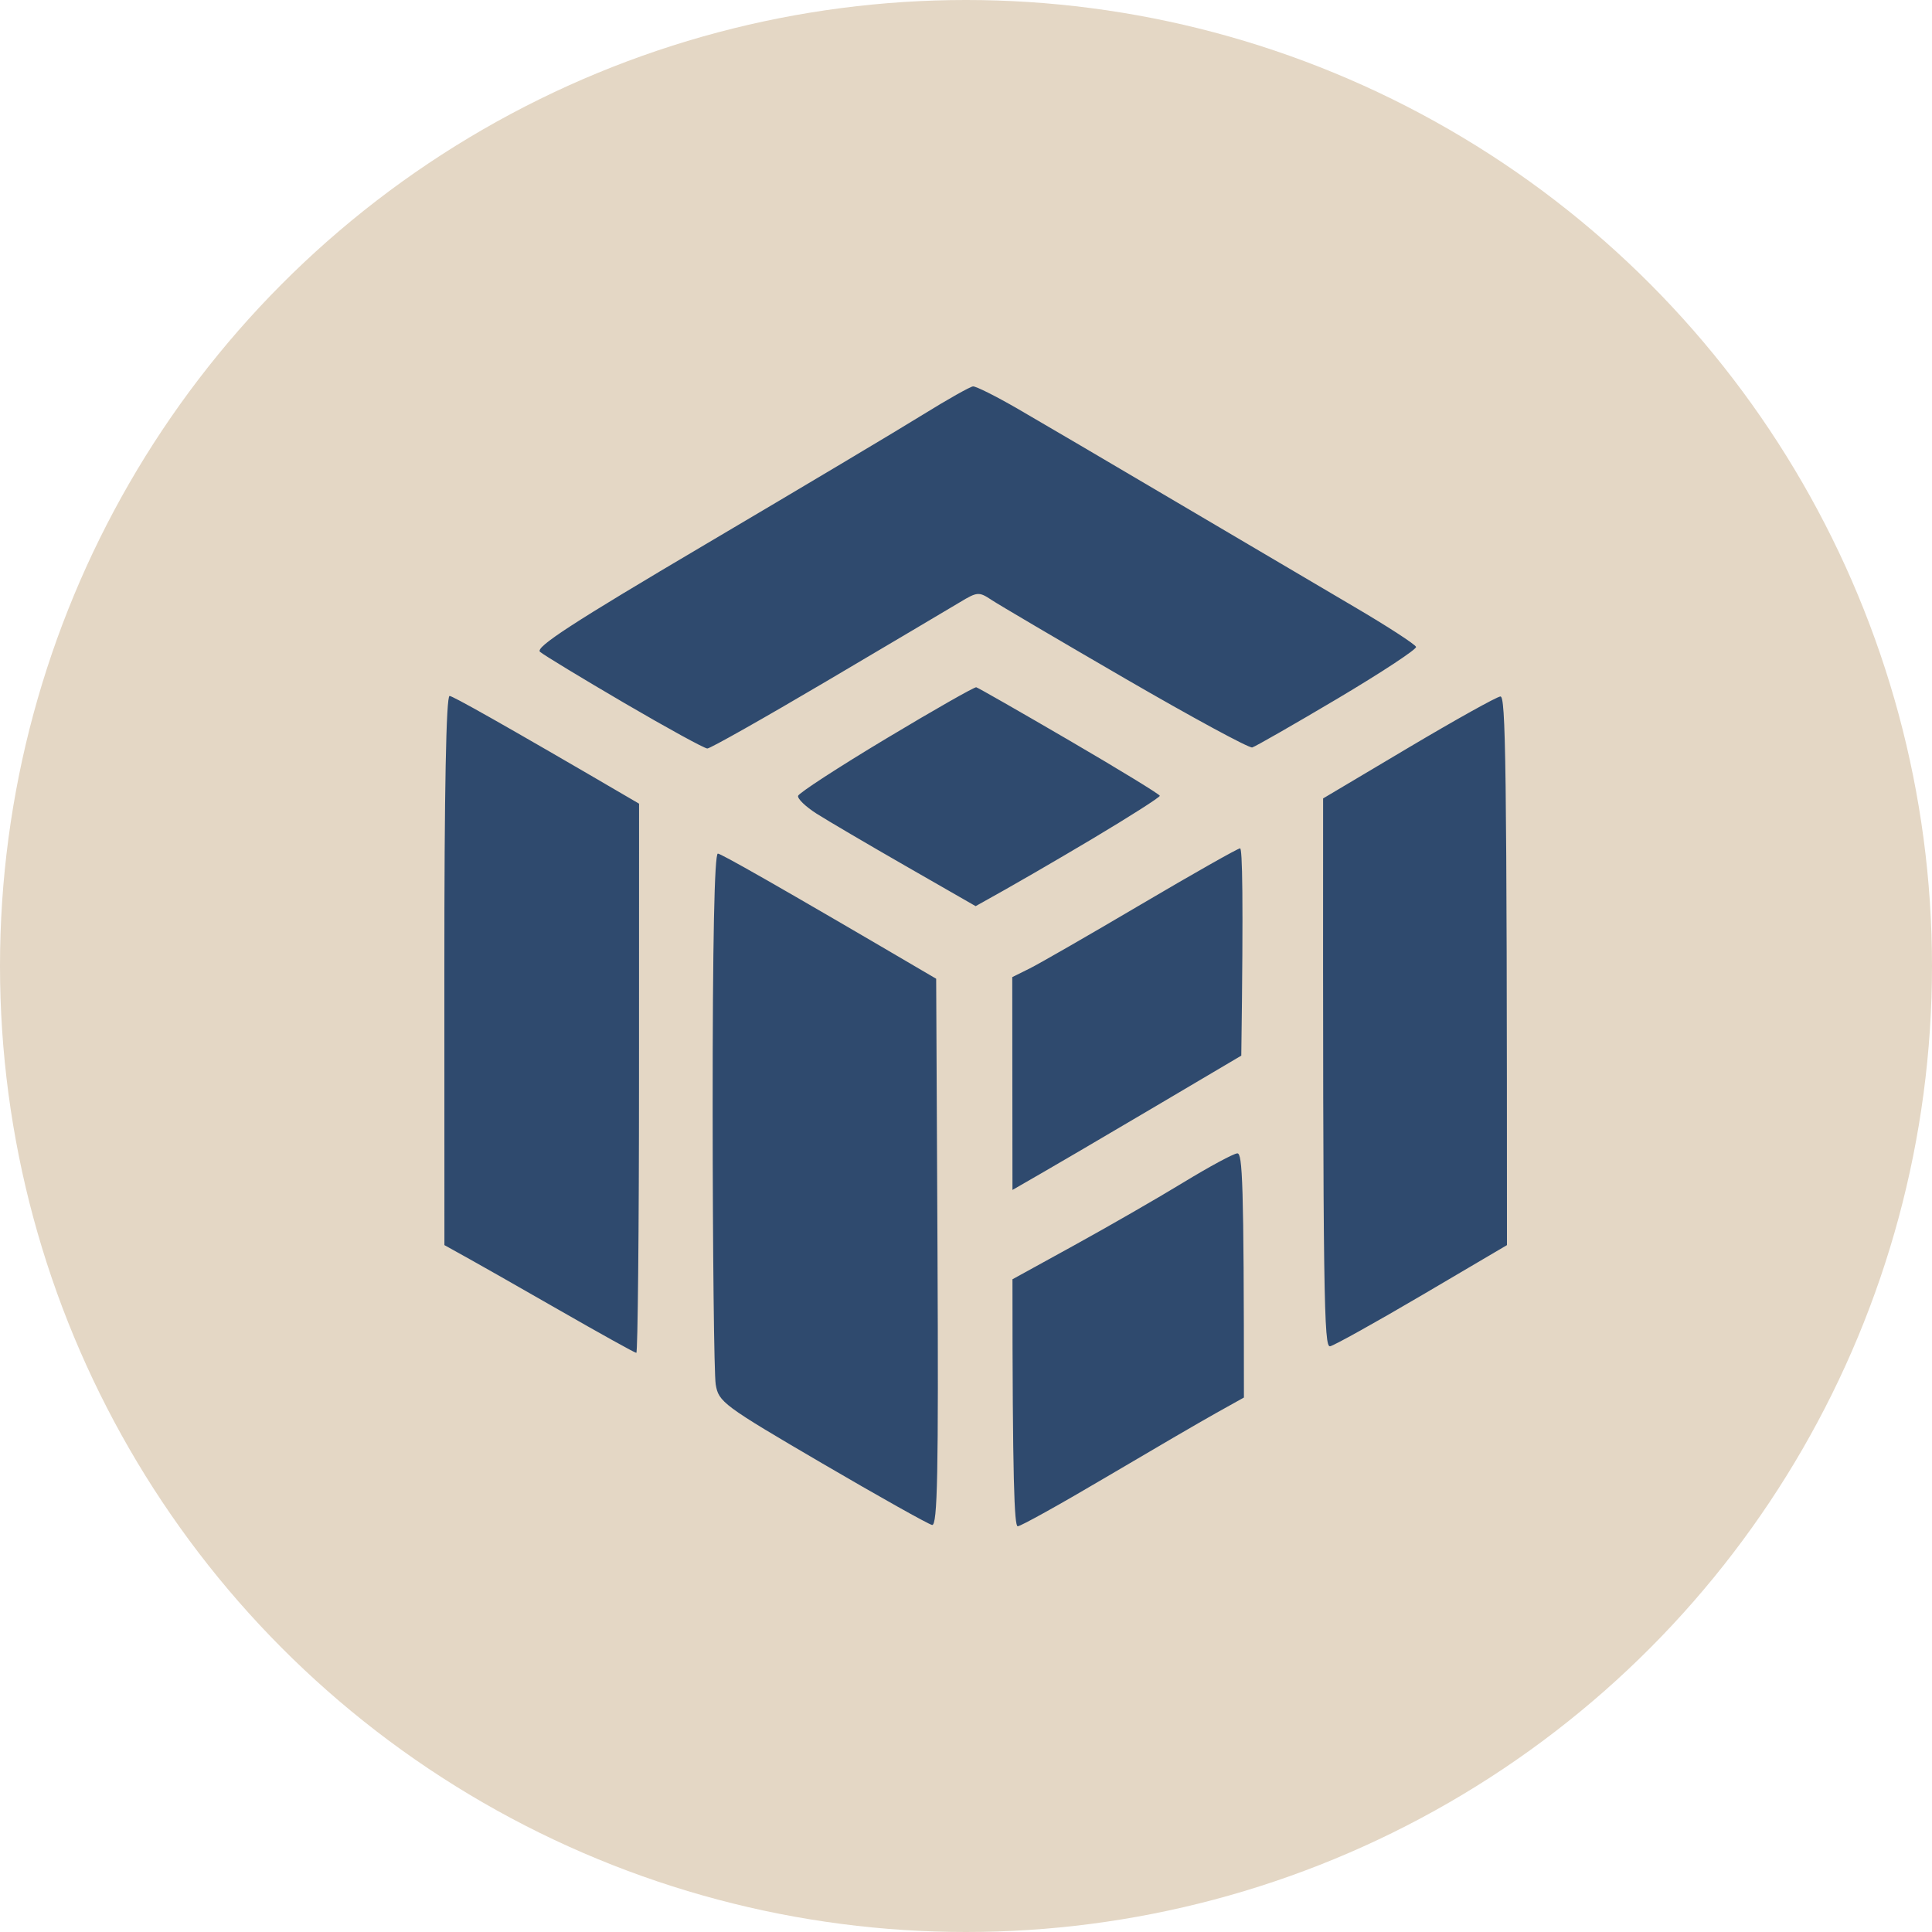
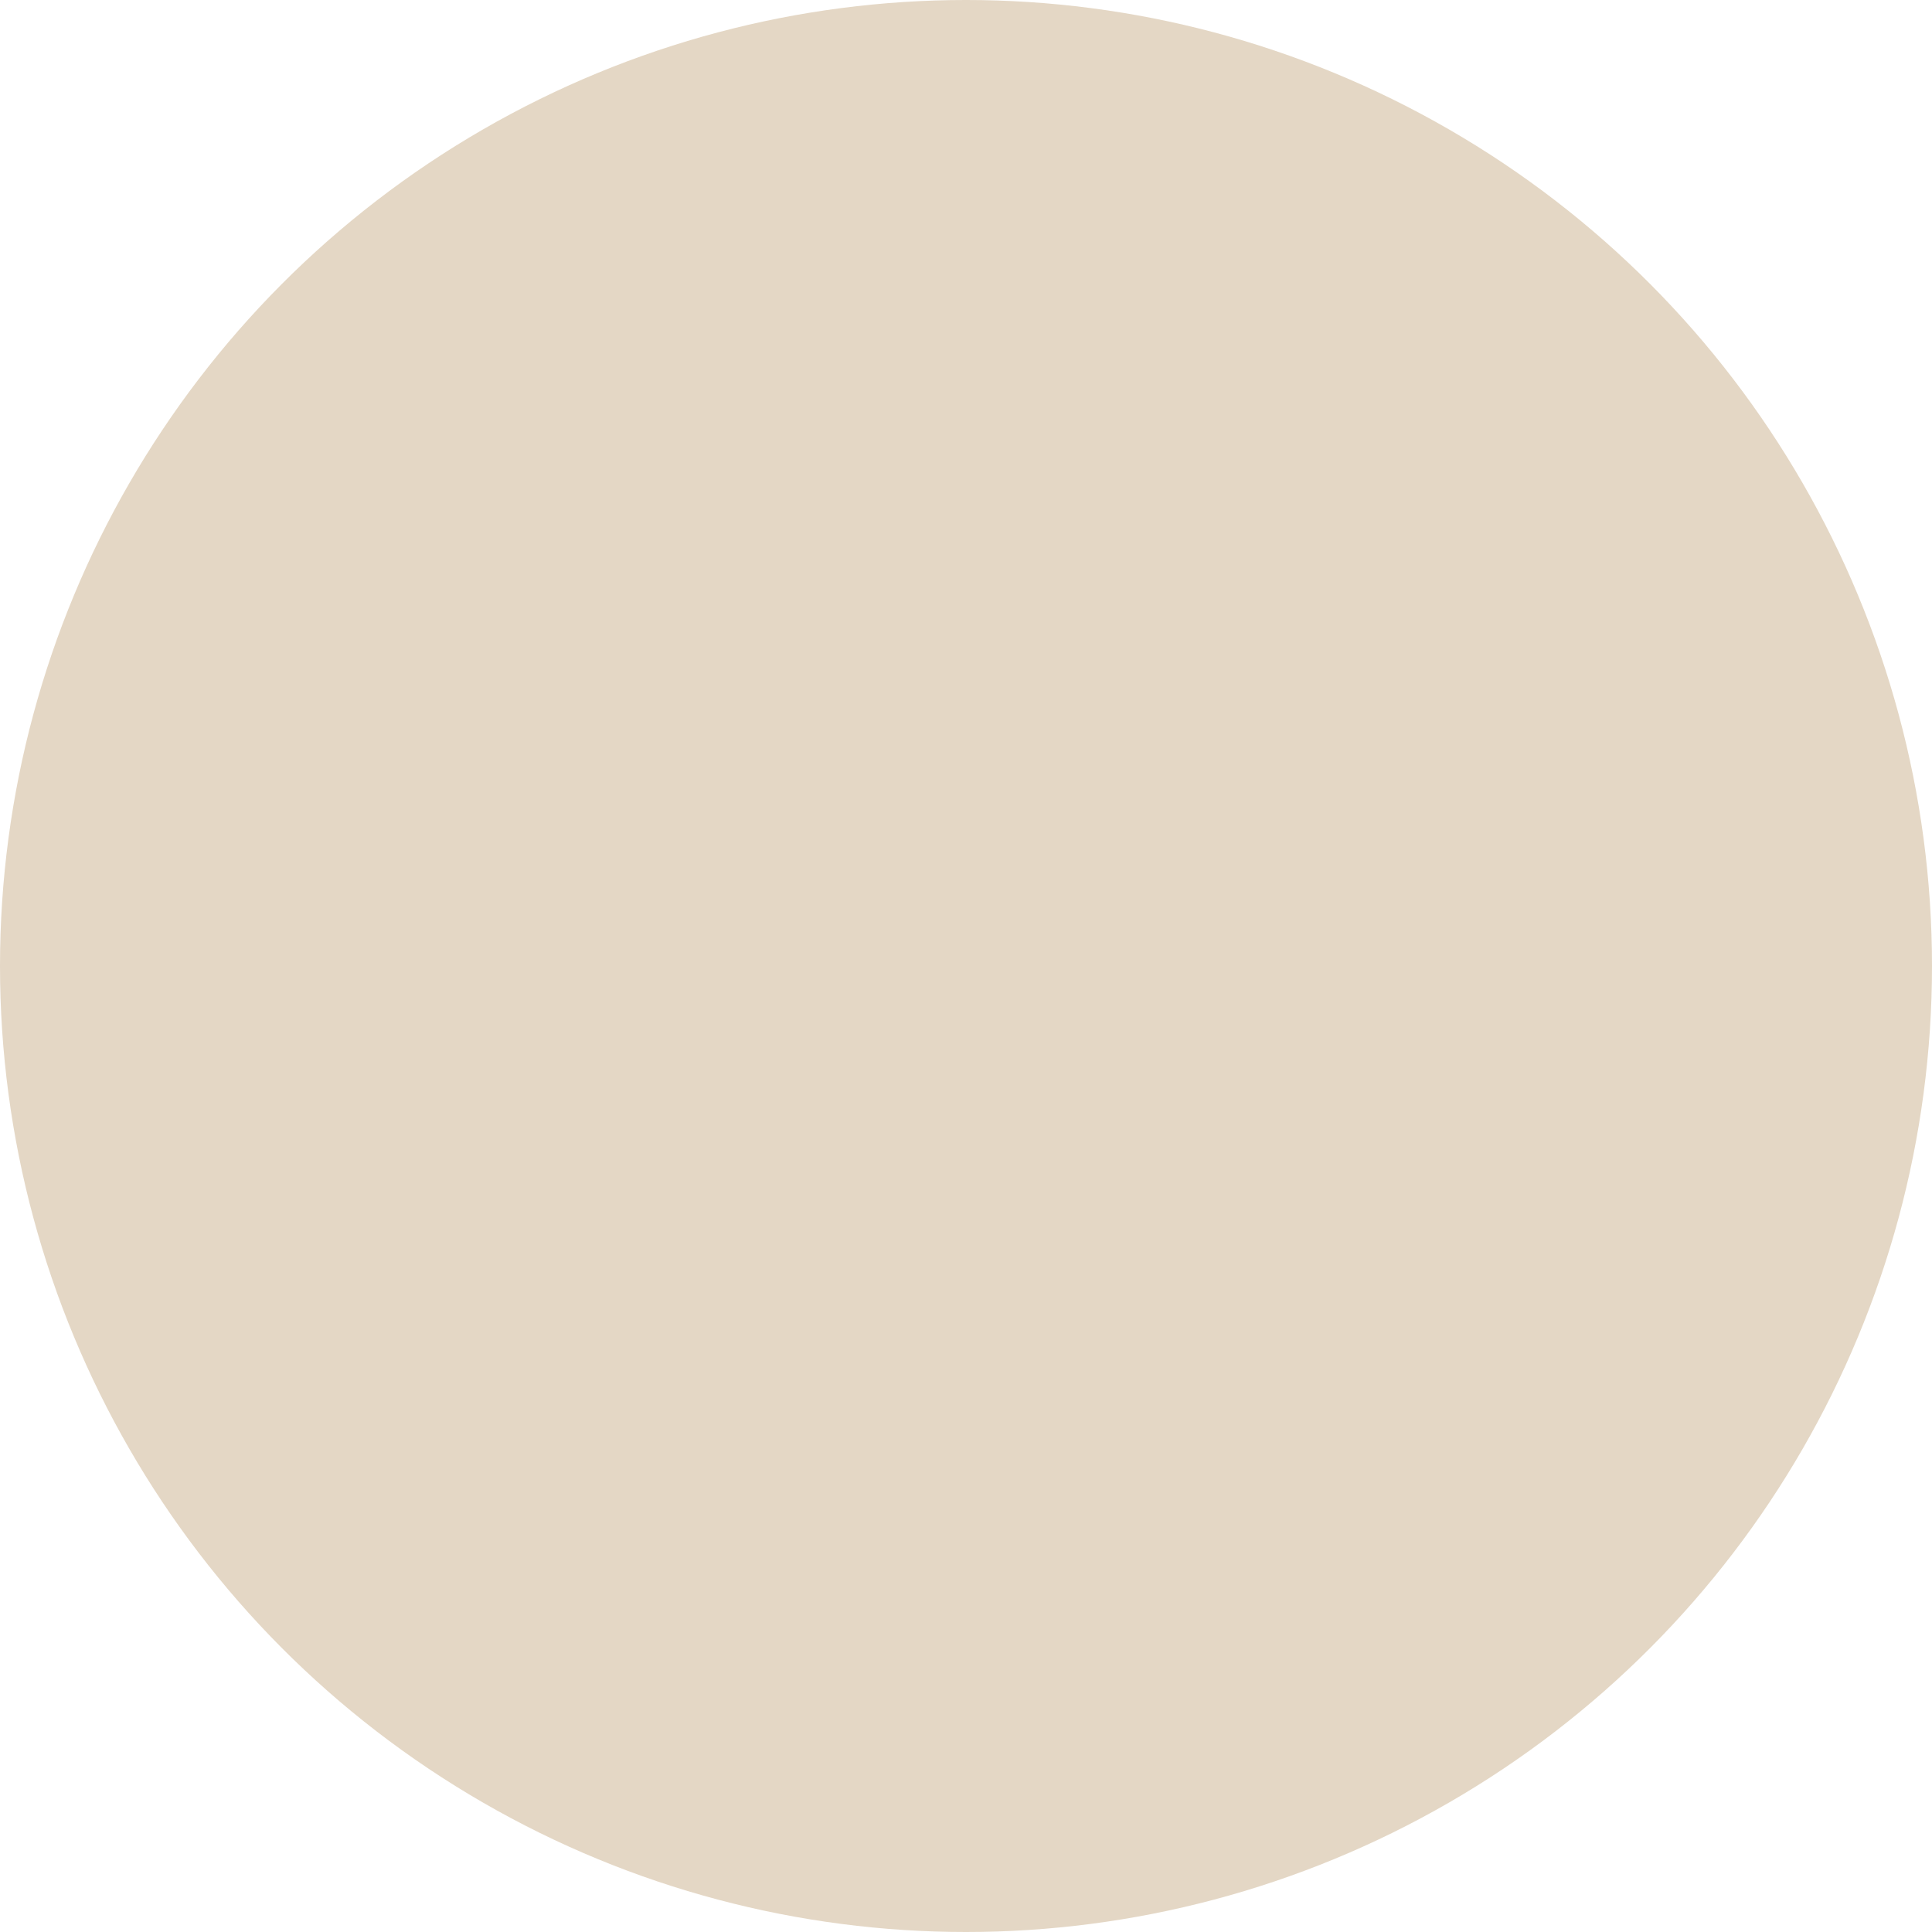
<svg xmlns="http://www.w3.org/2000/svg" width="100" height="100" viewBox="0 0 100 100" fill="none">
  <circle cx="50" cy="50" r="50" fill="#E4D7C5" />
-   <path d="M47.776 21.458C46.501 22.25 41.442 25.266 36.53 28.166C29.647 32.23 27.681 33.506 27.953 33.74C28.149 33.908 30.115 35.1 32.323 36.392C34.532 37.684 36.462 38.742 36.612 38.742C36.762 38.742 39.55 37.167 42.806 35.244C46.063 33.321 49.156 31.487 49.682 31.172C50.583 30.628 50.673 30.622 51.316 31.049C51.689 31.297 54.815 33.136 58.259 35.135C61.703 37.132 64.652 38.731 64.816 38.688C64.976 38.641 66.964 37.504 69.232 36.158C71.5 34.811 73.33 33.606 73.295 33.484C73.262 33.359 71.827 32.426 70.104 31.414C68.38 30.402 64.214 27.946 60.846 25.957C57.475 23.966 53.799 21.809 52.677 21.159C51.552 20.509 50.512 19.987 50.362 20C50.213 20.014 49.05 20.669 47.776 21.458ZM45.87 38.228C43.4 39.71 41.347 41.046 41.309 41.193C41.271 41.342 41.701 41.753 42.262 42.112C42.823 42.469 44.906 43.693 46.891 44.832L50.499 46.902C52.503 45.795 54.651 44.541 56.565 43.402C58.48 42.259 60.04 41.264 60.032 41.19C60.026 41.114 57.924 39.83 55.362 38.334C52.797 36.838 50.624 35.595 50.531 35.573C50.439 35.551 48.339 36.745 45.87 38.228ZM23 50.235L23.003 64.447C24.582 65.315 26.785 66.572 28.92 67.796C31.054 69.02 32.862 70.024 32.936 70.024C33.01 70.024 33.075 63.629 33.075 55.811L33.078 41.598C25.688 37.276 23.419 36.022 23.27 36.022C23.093 36.022 22.997 40.94 23 50.235ZM72.9 38.701L68.484 41.326C68.47 67.459 68.53 69.741 68.846 69.683C69.05 69.645 71.195 68.451 73.611 67.031L78 64.447C78 39.03 77.929 36.027 77.66 36.049C77.472 36.063 75.332 37.257 72.9 38.701ZM59.076 46.802C56.38 48.393 53.774 49.892 53.284 50.134L52.394 50.575L52.405 61.591C54.409 60.443 57.075 58.879 59.62 57.375L64.249 54.639C64.364 46.323 64.301 43.91 64.187 43.91C64.072 43.91 61.772 45.213 59.076 46.802ZM36.887 57.443C36.89 64.736 36.96 71.133 37.045 71.656C37.192 72.567 37.434 72.746 42.545 75.736C45.489 77.458 48.051 78.894 48.244 78.932C48.525 78.986 48.579 76.25 48.525 64.828L48.456 50.659C39.909 45.64 37.306 44.182 37.156 44.182C36.98 44.182 36.884 48.782 36.887 57.443ZM61.254 61.202C59.906 62.024 57.363 63.487 55.604 64.455L52.405 66.215C52.405 76.688 52.503 79 52.677 79C52.827 79 54.88 77.86 57.238 76.465C59.596 75.072 62.169 73.571 62.956 73.133L64.385 72.336C64.385 61.129 64.309 59.69 64.045 59.698C63.857 59.703 62.602 60.381 61.254 61.202Z" fill="#2F4A6E" />
</svg>